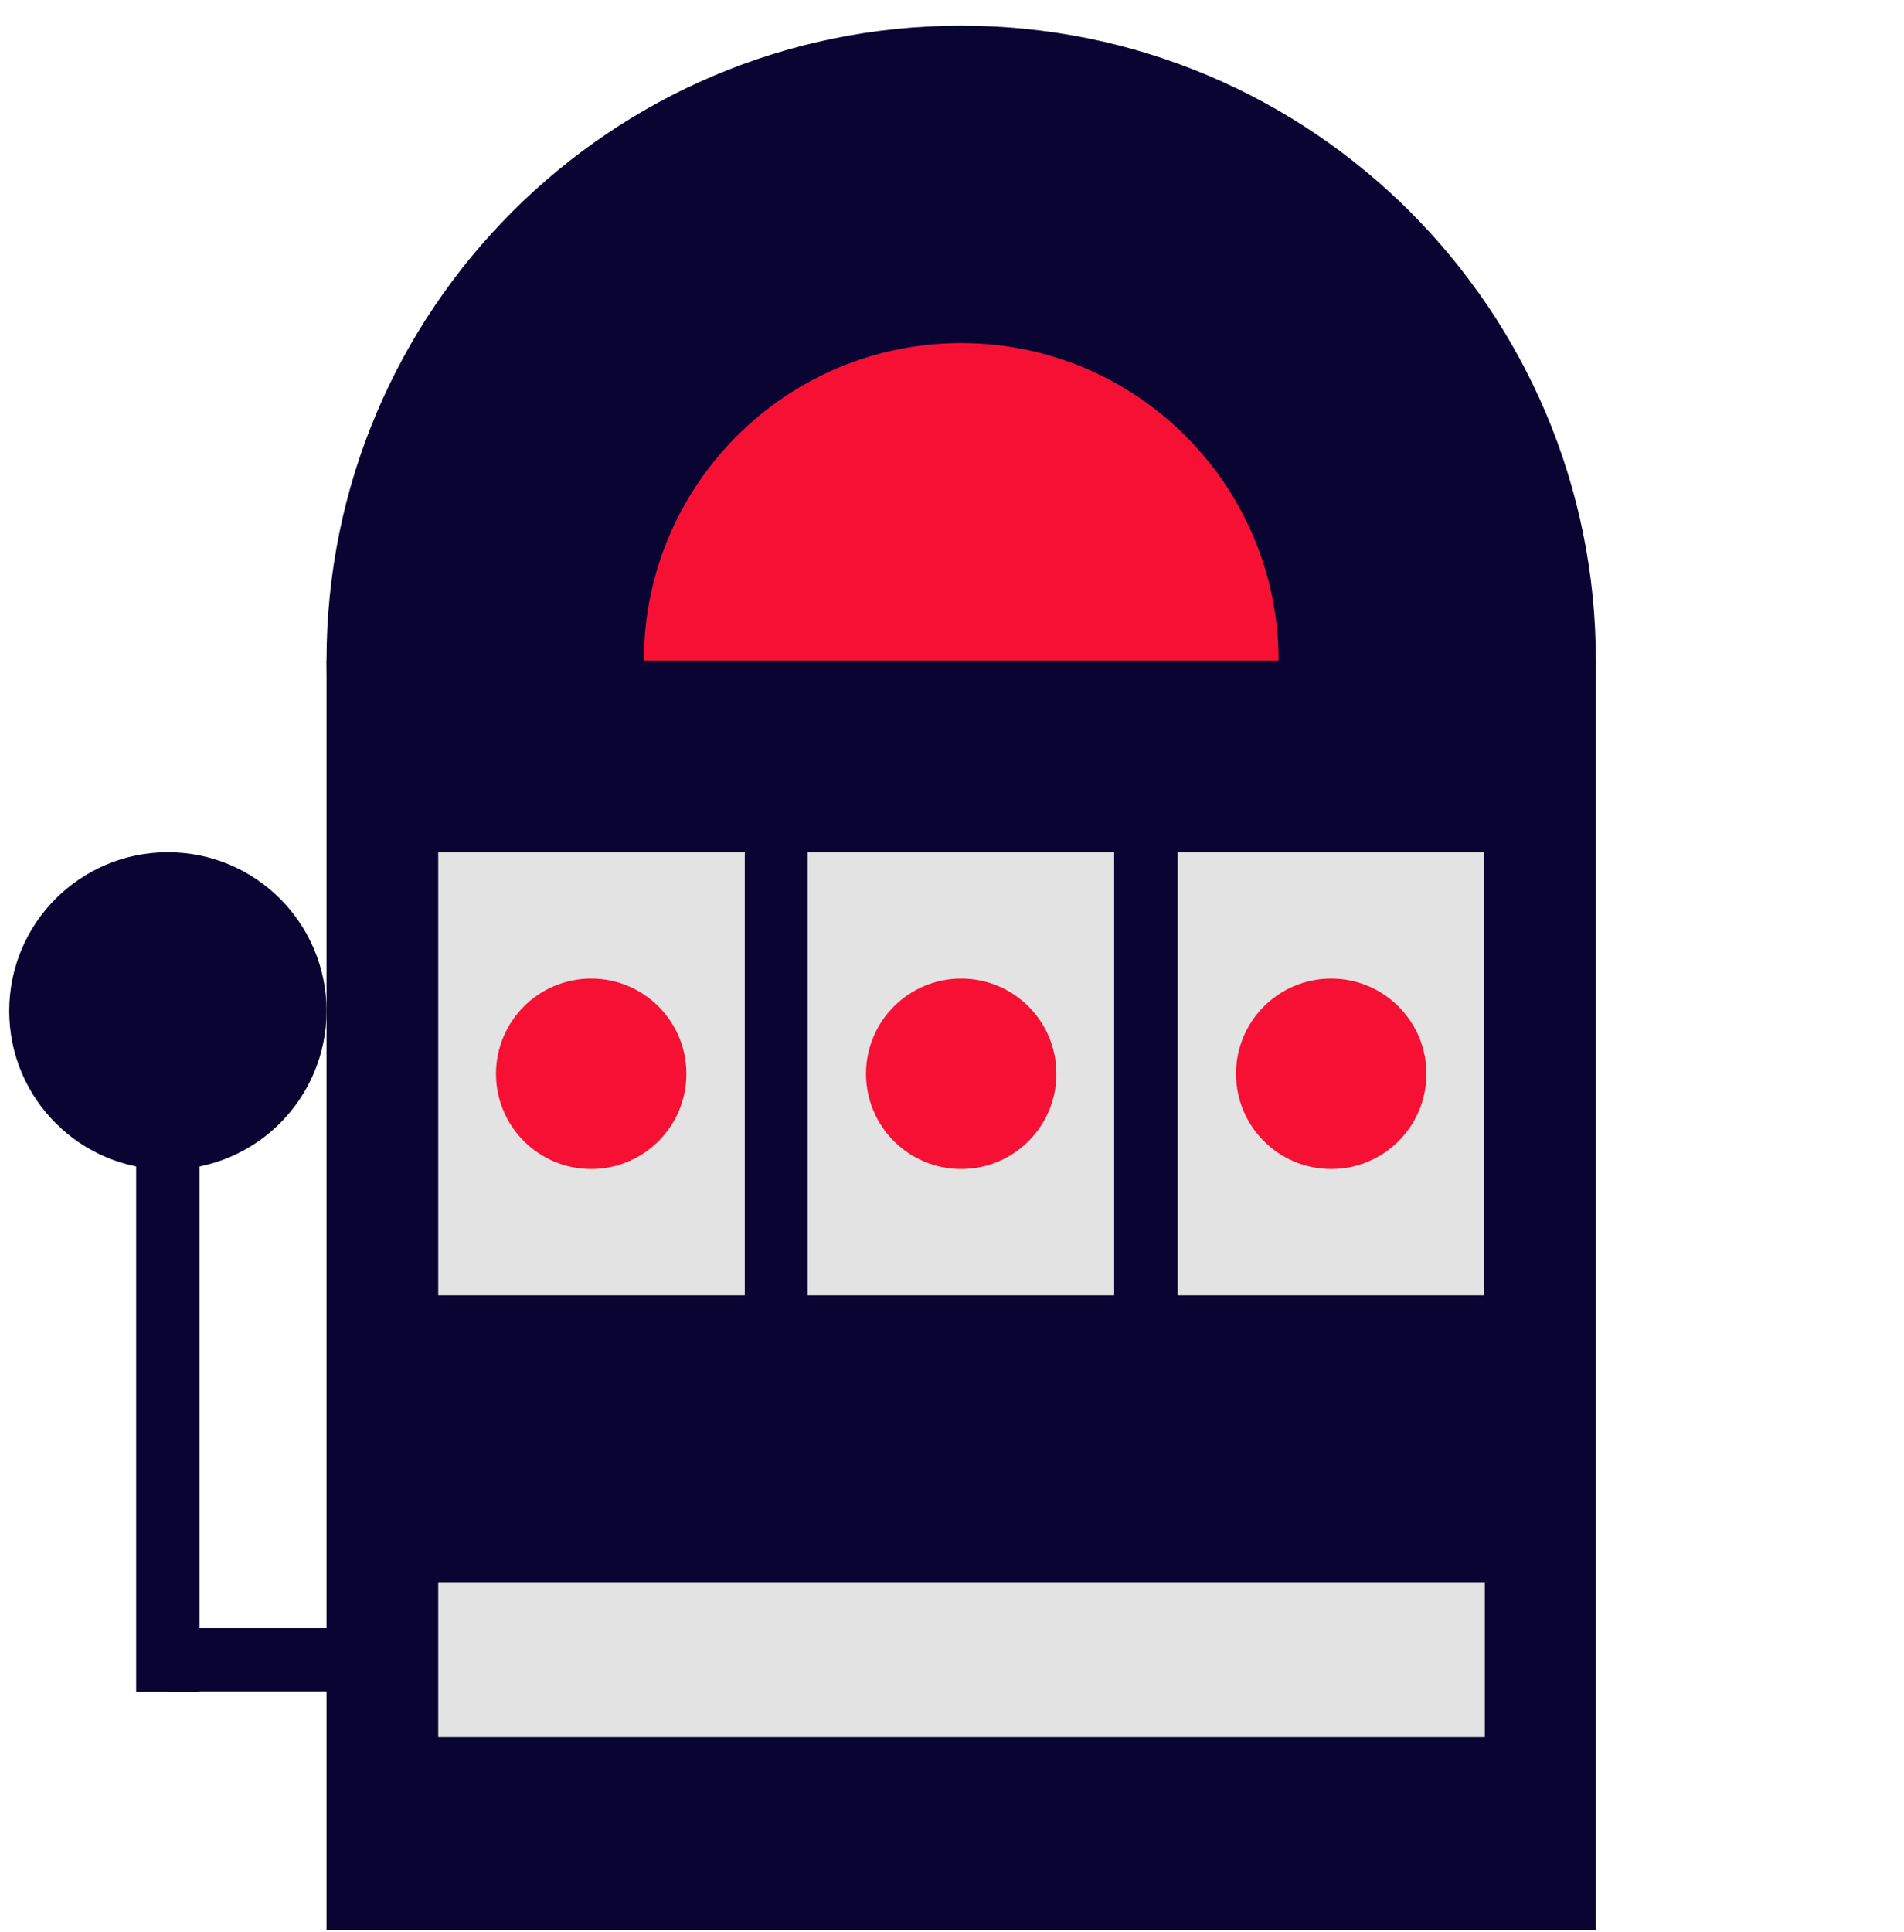
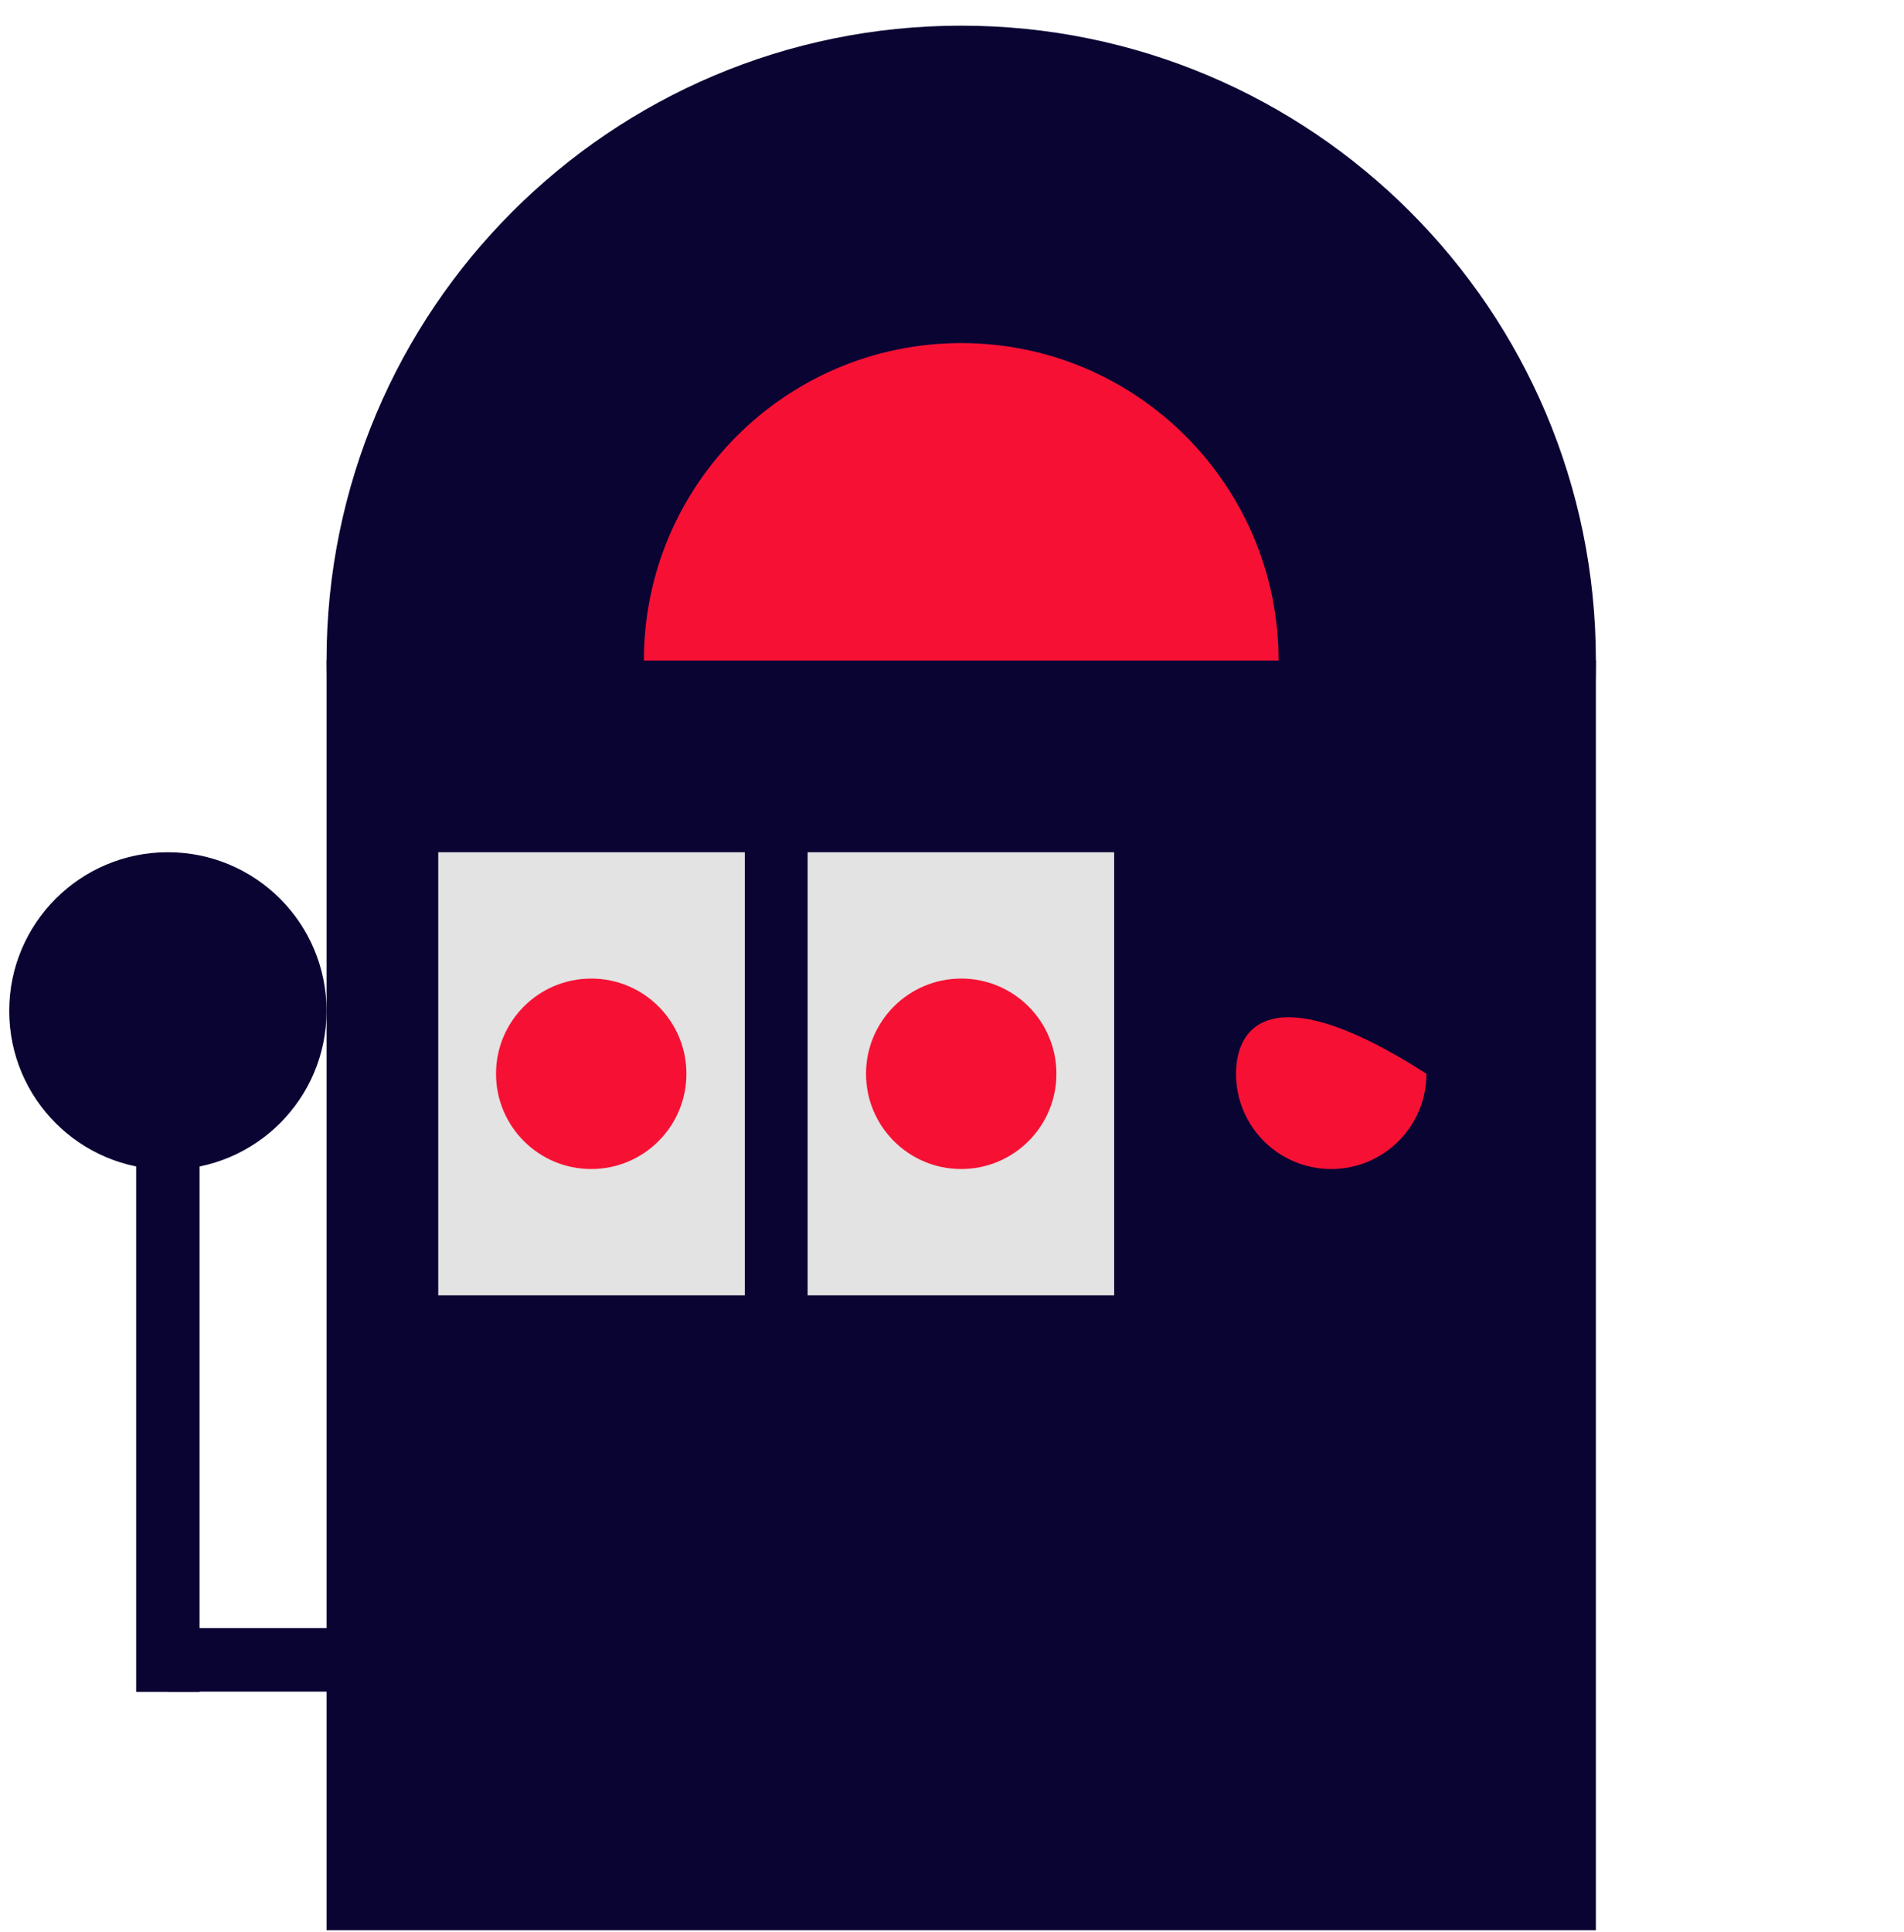
<svg xmlns="http://www.w3.org/2000/svg" width="70" height="71" viewBox="0 0 70 71" fill="none">
  <path d="M35.339 47.61C48.225 47.61 58.672 37.163 58.672 24.276C58.672 11.39 48.225 0.943 35.339 0.943C22.452 0.943 12.005 11.39 12.005 24.276C12.005 37.163 22.452 47.61 35.339 47.61Z" fill="#0A0433" />
  <path d="M35.339 35.943C41.782 35.943 47.006 30.72 47.006 24.276C47.006 17.833 41.782 12.61 35.339 12.61C28.896 12.61 23.672 17.833 23.672 24.276C23.672 30.72 28.896 35.943 35.339 35.943Z" fill="#F61134" />
  <path d="M58.672 24.276H12.005V70.943H58.672V24.276Z" fill="#0A0433" />
  <path d="M27.382 31.323H16.112V47.609H27.382V31.323Z" fill="#E3E3E3" />
  <path d="M40.962 31.323H29.692V47.609H40.962V31.323Z" fill="#E3E3E3" />
-   <path d="M54.565 31.323H43.295V47.609H54.565V31.323Z" fill="#E3E3E3" />
-   <path d="M54.589 58.156H16.112V63.85H54.589V58.156Z" fill="#E3E3E3" />
  <path d="M6.172 42.989C9.394 42.989 12.005 40.378 12.005 37.156C12.005 33.934 9.394 31.323 6.172 31.323C2.951 31.323 0.339 33.934 0.339 37.156C0.339 40.378 2.951 42.989 6.172 42.989Z" fill="#0A0433" />
  <path d="M15.509 62.173V59.84H6.175V62.173H15.509Z" fill="#0A0433" />
  <path d="M5.006 62.182H7.339L7.339 39.175H5.006L5.006 62.182Z" fill="#0A0433" />
  <path d="M21.736 42.966C23.669 42.966 25.236 41.399 25.236 39.466C25.236 37.533 23.669 35.966 21.736 35.966C19.803 35.966 18.236 37.533 18.236 39.466C18.236 41.399 19.803 42.966 21.736 42.966Z" fill="#F61134" />
  <path d="M35.339 42.966C37.272 42.966 38.839 41.399 38.839 39.466C38.839 37.533 37.272 35.966 35.339 35.966C33.406 35.966 31.839 37.533 31.839 39.466C31.839 41.399 33.406 42.966 35.339 42.966Z" fill="#F61134" />
-   <path d="M48.942 42.966C50.875 42.966 52.442 41.399 52.442 39.466C52.442 37.533 50.875 35.966 48.942 35.966C47.009 35.966 45.442 37.533 45.442 39.466C45.442 41.399 47.009 42.966 48.942 42.966Z" fill="#F61134" />
+   <path d="M48.942 42.966C50.875 42.966 52.442 41.399 52.442 39.466C47.009 35.966 45.442 37.533 45.442 39.466C45.442 41.399 47.009 42.966 48.942 42.966Z" fill="#F61134" />
</svg>